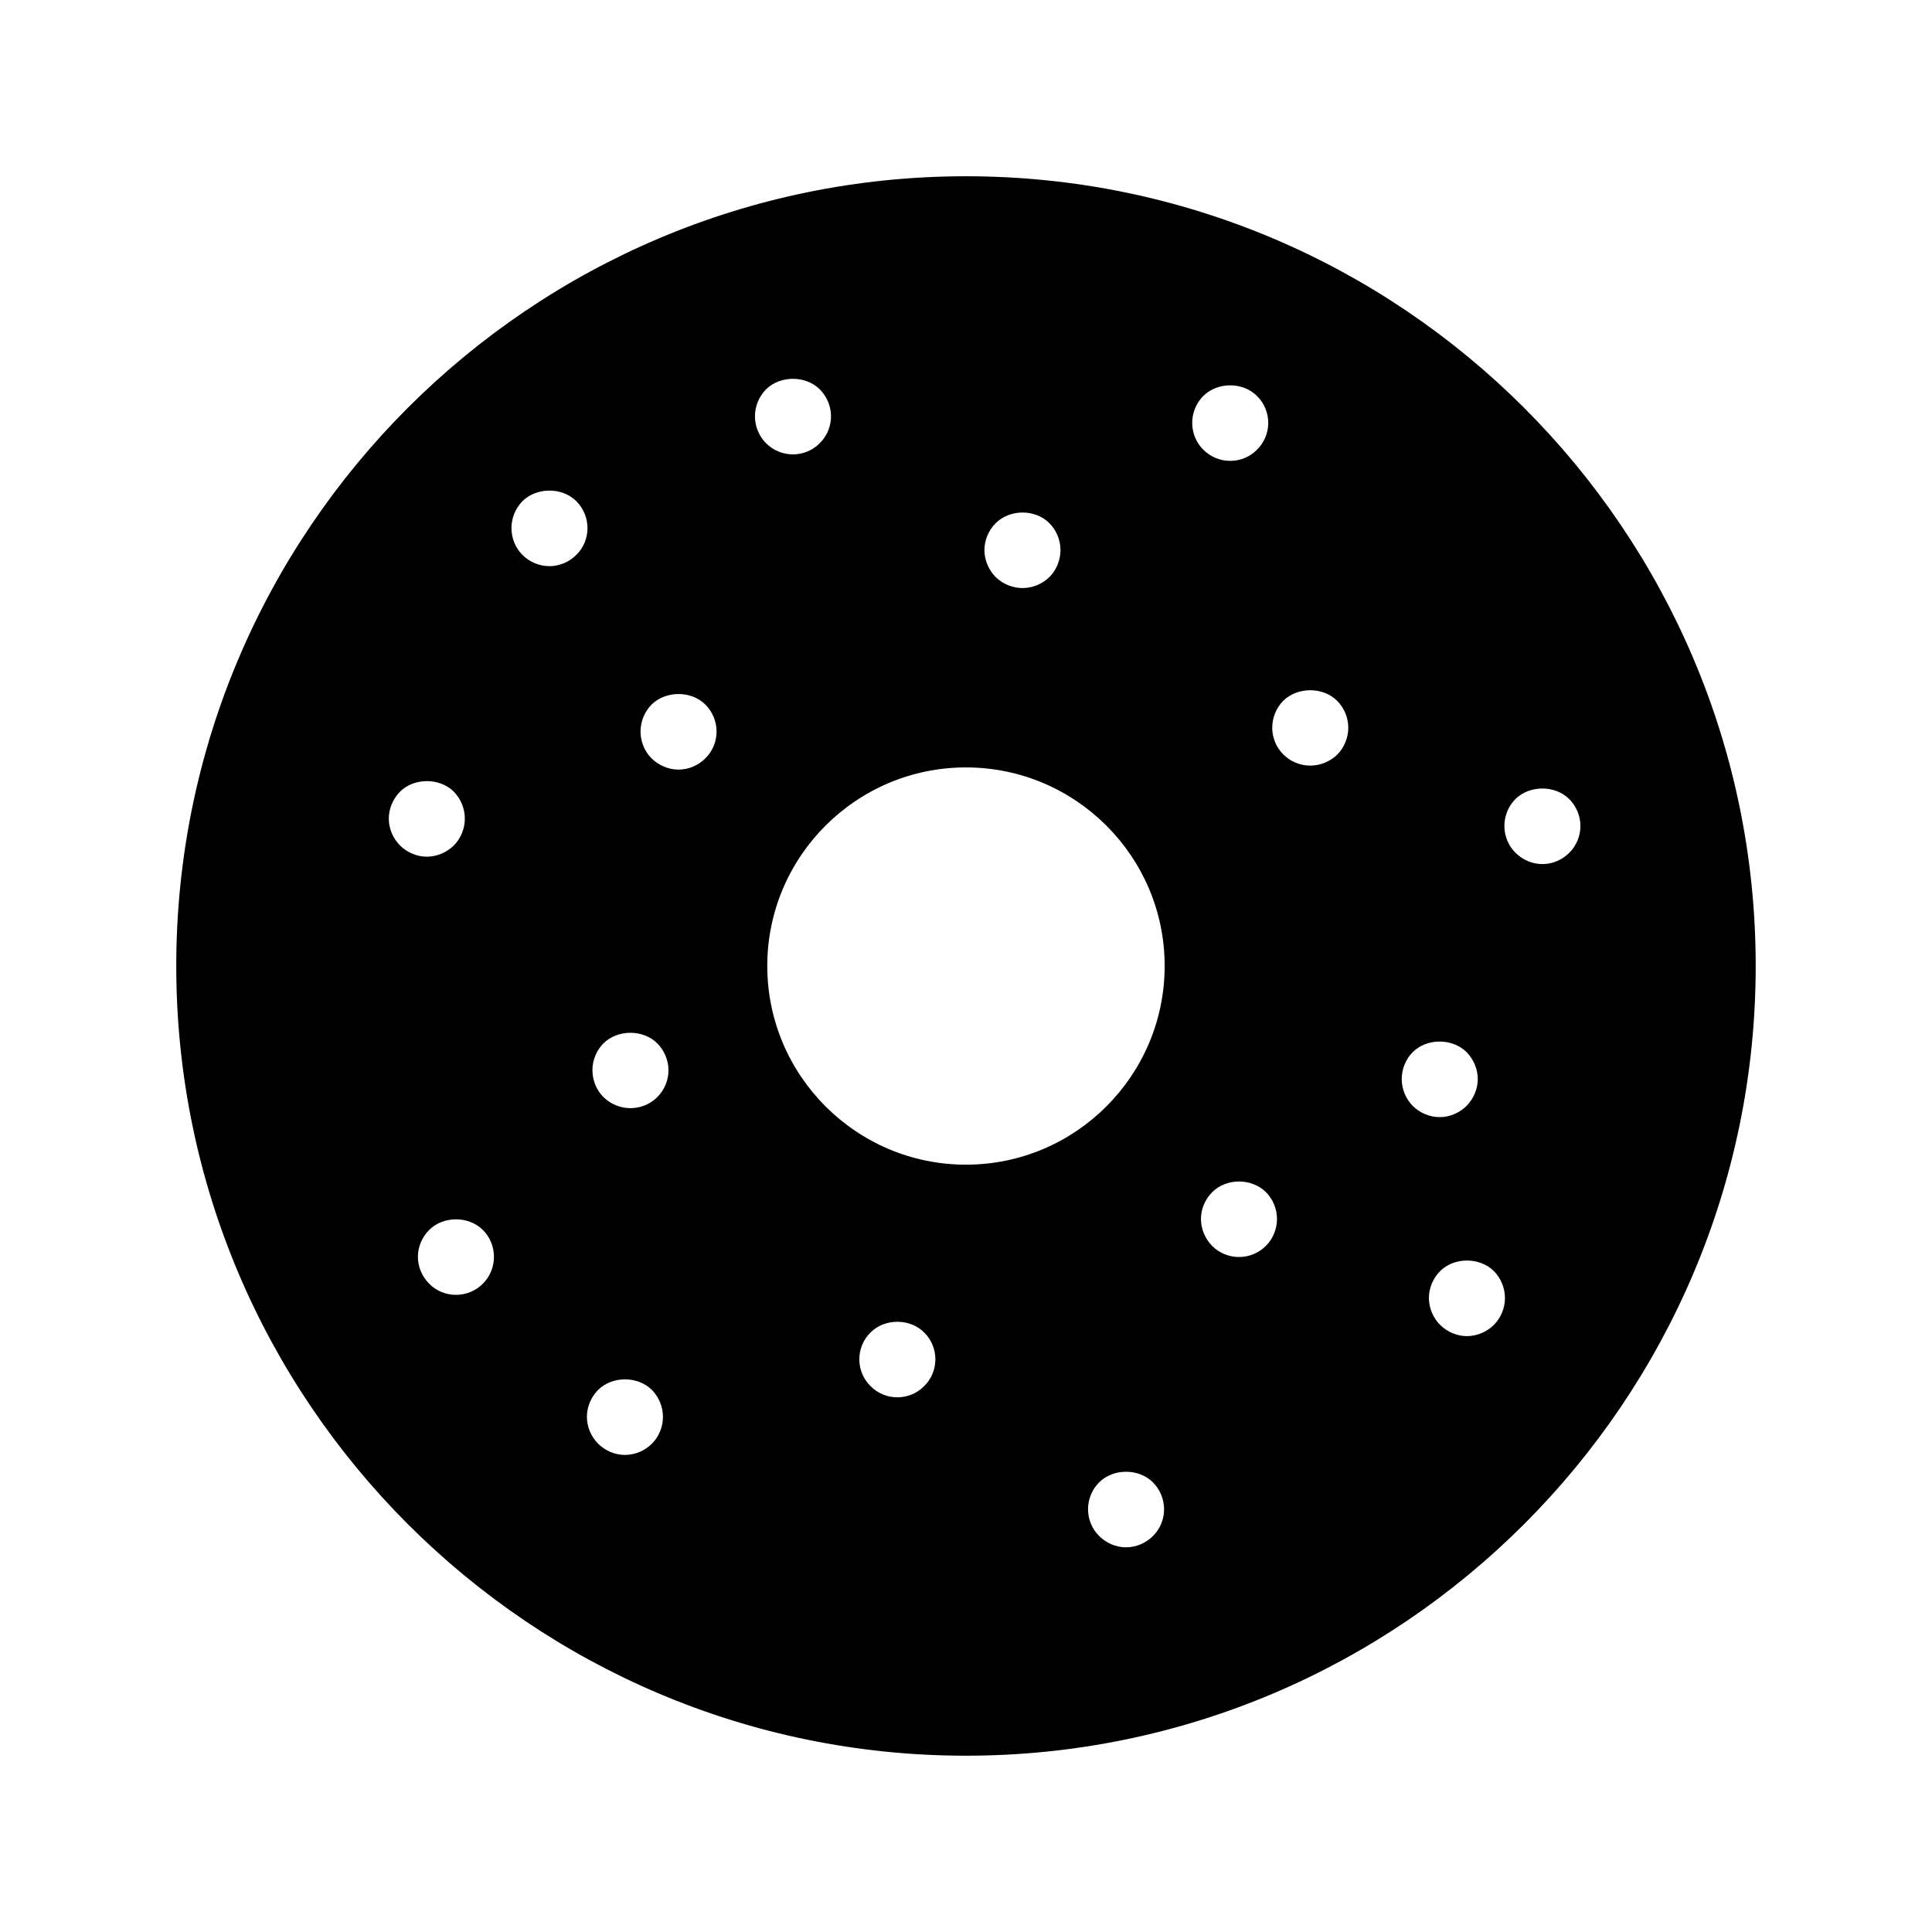
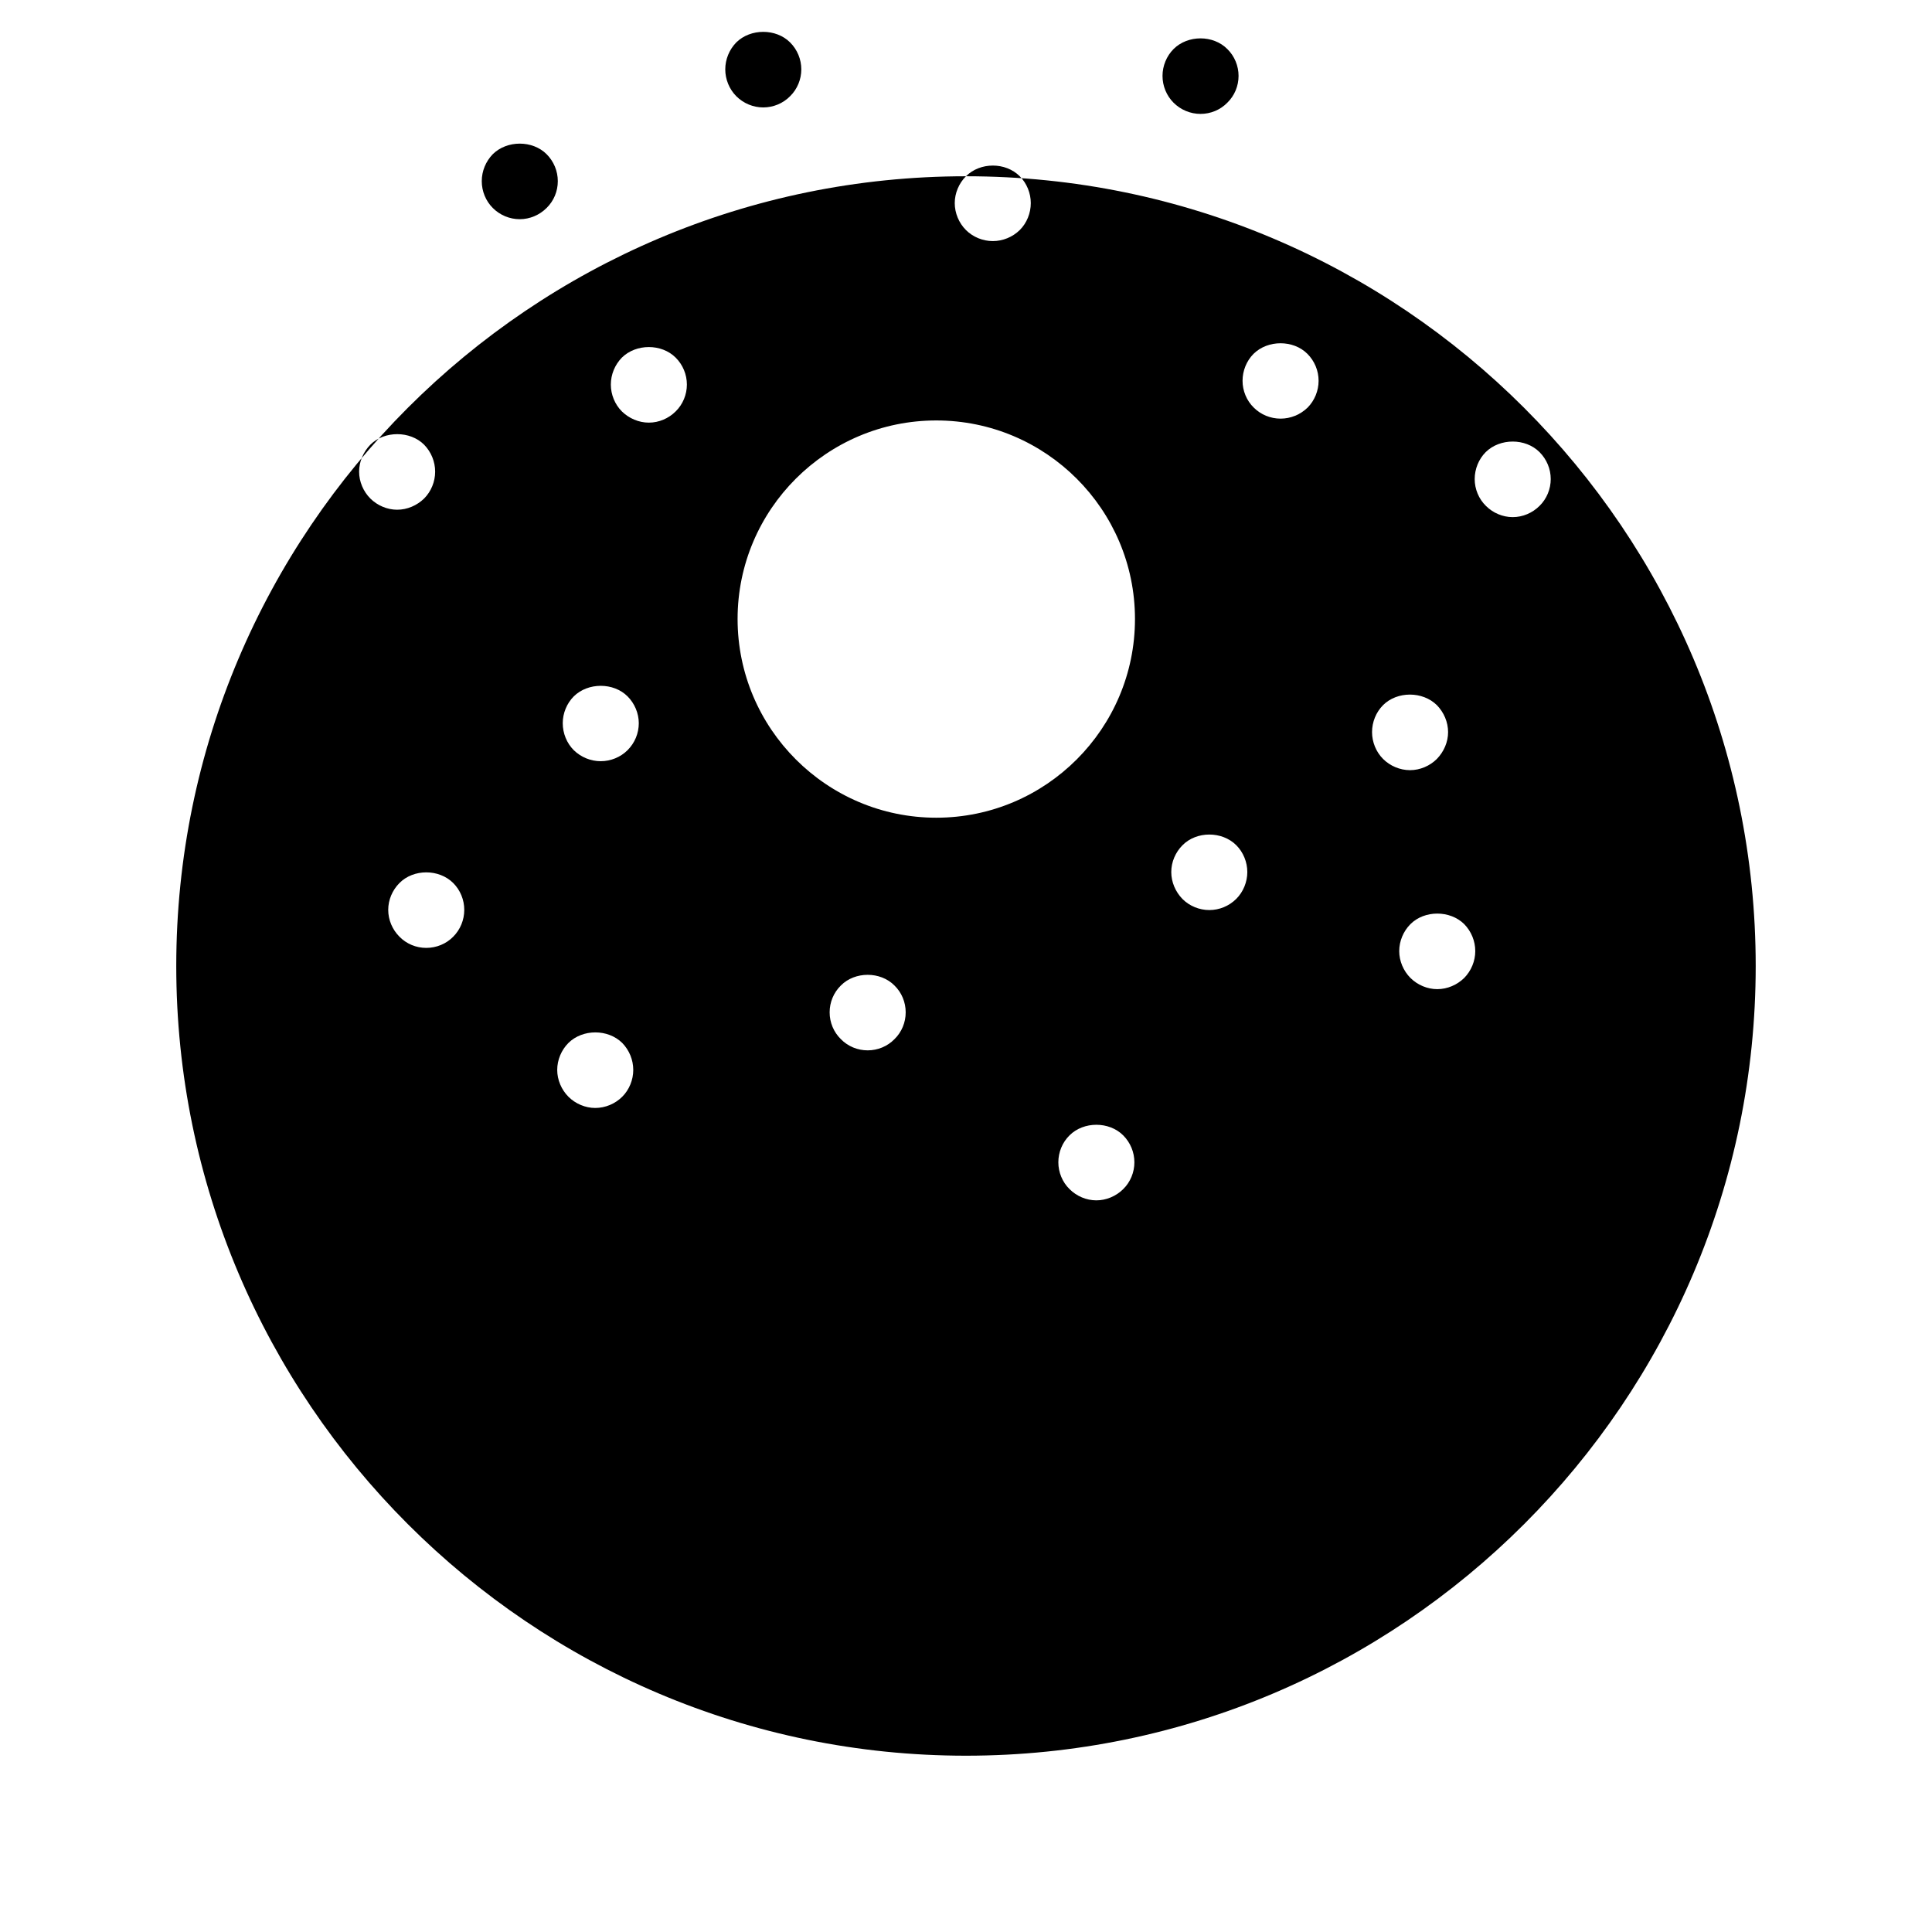
<svg xmlns="http://www.w3.org/2000/svg" fill="#000000" width="800px" height="800px" version="1.1" viewBox="144 144 512 512">
-   <path d="m399.99 190.71c-115.4 0-209.28 93.887-209.28 209.28 0 115.4 93.887 209.29 209.28 209.29 115.4 0 209.29-93.891 209.29-209.29 0-115.39-93.891-209.28-209.29-209.28zm7.867 91.949c3.777-3.777 10.48-3.777 14.258 0 1.863 1.863 2.922 4.484 2.922 7.106 0 2.672-1.059 5.289-2.922 7.152-1.914 1.863-4.484 2.922-7.152 2.922-2.621 0-5.238-1.059-7.106-2.922-1.863-1.863-2.973-4.484-2.973-7.152 0-2.621 1.102-5.242 2.973-7.106zm-157.85 85.398c-1.863-1.863-2.973-4.484-2.973-7.106 0-2.672 1.109-5.238 2.973-7.152 3.727-3.727 10.531-3.727 14.258 0 1.863 1.914 2.922 4.484 2.922 7.152 0 2.621-1.059 5.238-2.922 7.106-1.914 1.863-4.484 2.973-7.152 2.973-2.613 0-5.234-1.109-7.106-2.973zm21.973 116.12c-1.863 1.914-4.484 2.973-7.152 2.973-2.672 0-5.238-1.059-7.106-2.973-1.863-1.863-2.973-4.434-2.973-7.106s1.109-5.238 2.973-7.106c3.727-3.777 10.48-3.777 14.258 0 1.863 1.863 2.922 4.434 2.922 7.106s-1.059 5.242-2.922 7.106zm17.633-190.14c-2.672 0-5.238-1.059-7.152-2.973-1.863-1.863-2.922-4.434-2.922-7.106s1.059-5.238 2.922-7.152c3.777-3.727 10.531-3.727 14.258 0 1.914 1.914 2.973 4.484 2.973 7.152 0 2.672-1.059 5.238-2.973 7.106-1.867 1.863-4.434 2.973-7.106 2.973zm27.152 232.56c-1.863 1.863-4.484 2.973-7.152 2.973-2.621 0-5.238-1.109-7.106-2.973-1.859-1.863-2.973-4.484-2.973-7.106 0-2.672 1.113-5.289 2.973-7.152 3.777-3.727 10.48-3.727 14.258 0 1.863 1.914 2.922 4.484 2.922 7.152 0.004 2.621-1.055 5.242-2.922 7.106zm1.414-91.844c-1.863 1.863-4.484 2.922-7.106 2.922-2.672 0-5.238-1.059-7.152-2.922-1.863-1.863-2.922-4.484-2.922-7.152 0-2.621 1.059-5.238 2.922-7.106 3.777-3.727 10.531-3.727 14.258 0 1.863 1.863 2.973 4.484 2.973 7.106 0 2.668-1.059 5.238-2.973 7.152zm12.746-89.777c-1.863 1.863-4.434 2.973-7.106 2.973-2.672 0-5.238-1.109-7.152-2.973-1.863-1.863-2.922-4.484-2.922-7.106 0-2.672 1.059-5.238 2.922-7.152 3.777-3.727 10.531-3.727 14.258 0 1.914 1.914 2.973 4.484 2.973 7.152 0 2.621-1.059 5.238-2.973 7.106zm13.145-90.637c0-2.672 1.059-5.238 2.922-7.152 3.777-3.727 10.531-3.727 14.258 0 1.914 1.914 2.973 4.484 2.973 7.152 0 2.621-1.059 5.238-2.973 7.106-1.863 1.914-4.484 2.973-7.106 2.973-2.664 0-5.238-1.059-7.152-2.973-1.863-1.867-2.922-4.484-2.922-7.106zm44.844 256.99c-1.863 1.914-4.434 2.973-7.106 2.973s-5.238-1.059-7.106-2.973c-1.914-1.863-2.973-4.434-2.973-7.106s1.059-5.238 2.973-7.106c3.727-3.777 10.48-3.777 14.207 0 1.914 1.863 2.973 4.434 2.973 7.106 0.004 2.672-1.055 5.242-2.969 7.106zm60.609 39.75c-1.863 1.863-4.488 2.973-7.106 2.973-2.672 0-5.238-1.109-7.106-2.973-1.914-1.863-2.973-4.484-2.973-7.106 0-2.672 1.059-5.289 2.973-7.152 3.727-3.727 10.48-3.727 14.207 0 1.914 1.914 2.973 4.484 2.973 7.152 0.004 2.621-1.055 5.242-2.969 7.106zm-49.531-98.43c-29.039 0-52.656-23.629-52.656-52.668 0-29.008 23.617-52.609 52.656-52.609 29.039 0 52.656 23.602 52.656 52.609 0.004 29.039-23.617 52.668-52.656 52.668zm62.875-203.7c3.777-3.777 10.531-3.777 14.258 0 1.914 1.863 2.973 4.484 2.973 7.106 0 2.672-1.059 5.238-2.973 7.106-1.863 1.914-4.434 2.973-7.106 2.973-2.664 0-5.238-1.059-7.152-2.973-1.863-1.863-2.922-4.434-2.922-7.106 0-2.621 1.059-5.242 2.922-7.106zm16.633 225.2c-1.918 1.914-4.488 2.973-7.16 2.973-2.621 0-5.238-1.059-7.098-2.922-1.863-1.914-2.977-4.484-2.977-7.152 0-2.672 1.113-5.238 2.977-7.106 3.723-3.777 10.48-3.777 14.258 0 1.859 1.863 2.918 4.484 2.918 7.106 0 2.617-1.059 5.238-2.918 7.102zm18.891-130.18c-1.918 1.863-4.488 2.922-7.16 2.922-2.664 0-5.238-1.059-7.098-2.922-1.918-1.863-2.977-4.484-2.977-7.106 0-2.672 1.059-5.289 2.922-7.152 3.777-3.727 10.535-3.727 14.258 0 1.914 1.914 2.973 4.484 2.973 7.152 0 2.621-1.059 5.238-2.918 7.106zm17.082 86c0-2.672 1.059-5.289 2.922-7.152 3.727-3.727 10.48-3.727 14.258 0 1.863 1.914 2.973 4.484 2.973 7.152 0 2.621-1.109 5.188-2.973 7.106-1.863 1.863-4.488 2.973-7.106 2.973-2.672 0-5.289-1.109-7.152-2.973-1.863-1.867-2.922-4.488-2.922-7.106zm24.434 65.141c-1.914 1.863-4.484 2.973-7.152 2.973-2.621 0-5.238-1.109-7.106-2.973-1.863-1.863-2.973-4.484-2.973-7.106 0-2.672 1.109-5.289 2.973-7.152 3.727-3.727 10.48-3.727 14.258 0 1.863 1.914 2.922 4.484 2.922 7.152 0 2.621-1.059 5.191-2.922 7.106zm12.844-122.12c-2.664 0-5.234-1.109-7.098-2.973-1.914-1.863-2.977-4.484-2.977-7.106 0-2.672 1.062-5.289 2.922-7.152 3.777-3.727 10.535-3.727 14.258 0 1.914 1.914 2.973 4.484 2.973 7.152 0 2.621-1.059 5.238-2.973 7.106-1.867 1.863-4.434 2.973-7.106 2.973z" />
+   <path d="m399.99 190.71c-115.4 0-209.28 93.887-209.28 209.28 0 115.4 93.887 209.29 209.28 209.29 115.4 0 209.29-93.891 209.29-209.29 0-115.39-93.891-209.28-209.29-209.28zc3.777-3.777 10.48-3.777 14.258 0 1.863 1.863 2.922 4.484 2.922 7.106 0 2.672-1.059 5.289-2.922 7.152-1.914 1.863-4.484 2.922-7.152 2.922-2.621 0-5.238-1.059-7.106-2.922-1.863-1.863-2.973-4.484-2.973-7.152 0-2.621 1.102-5.242 2.973-7.106zm-157.85 85.398c-1.863-1.863-2.973-4.484-2.973-7.106 0-2.672 1.109-5.238 2.973-7.152 3.727-3.727 10.531-3.727 14.258 0 1.863 1.914 2.922 4.484 2.922 7.152 0 2.621-1.059 5.238-2.922 7.106-1.914 1.863-4.484 2.973-7.152 2.973-2.613 0-5.234-1.109-7.106-2.973zm21.973 116.12c-1.863 1.914-4.484 2.973-7.152 2.973-2.672 0-5.238-1.059-7.106-2.973-1.863-1.863-2.973-4.434-2.973-7.106s1.109-5.238 2.973-7.106c3.727-3.777 10.48-3.777 14.258 0 1.863 1.863 2.922 4.434 2.922 7.106s-1.059 5.242-2.922 7.106zm17.633-190.14c-2.672 0-5.238-1.059-7.152-2.973-1.863-1.863-2.922-4.434-2.922-7.106s1.059-5.238 2.922-7.152c3.777-3.727 10.531-3.727 14.258 0 1.914 1.914 2.973 4.484 2.973 7.152 0 2.672-1.059 5.238-2.973 7.106-1.867 1.863-4.434 2.973-7.106 2.973zm27.152 232.56c-1.863 1.863-4.484 2.973-7.152 2.973-2.621 0-5.238-1.109-7.106-2.973-1.859-1.863-2.973-4.484-2.973-7.106 0-2.672 1.113-5.289 2.973-7.152 3.777-3.727 10.48-3.727 14.258 0 1.863 1.914 2.922 4.484 2.922 7.152 0.004 2.621-1.055 5.242-2.922 7.106zm1.414-91.844c-1.863 1.863-4.484 2.922-7.106 2.922-2.672 0-5.238-1.059-7.152-2.922-1.863-1.863-2.922-4.484-2.922-7.152 0-2.621 1.059-5.238 2.922-7.106 3.777-3.727 10.531-3.727 14.258 0 1.863 1.863 2.973 4.484 2.973 7.106 0 2.668-1.059 5.238-2.973 7.152zm12.746-89.777c-1.863 1.863-4.434 2.973-7.106 2.973-2.672 0-5.238-1.109-7.152-2.973-1.863-1.863-2.922-4.484-2.922-7.106 0-2.672 1.059-5.238 2.922-7.152 3.777-3.727 10.531-3.727 14.258 0 1.914 1.914 2.973 4.484 2.973 7.152 0 2.621-1.059 5.238-2.973 7.106zm13.145-90.637c0-2.672 1.059-5.238 2.922-7.152 3.777-3.727 10.531-3.727 14.258 0 1.914 1.914 2.973 4.484 2.973 7.152 0 2.621-1.059 5.238-2.973 7.106-1.863 1.914-4.484 2.973-7.106 2.973-2.664 0-5.238-1.059-7.152-2.973-1.863-1.867-2.922-4.484-2.922-7.106zm44.844 256.99c-1.863 1.914-4.434 2.973-7.106 2.973s-5.238-1.059-7.106-2.973c-1.914-1.863-2.973-4.434-2.973-7.106s1.059-5.238 2.973-7.106c3.727-3.777 10.48-3.777 14.207 0 1.914 1.863 2.973 4.434 2.973 7.106 0.004 2.672-1.055 5.242-2.969 7.106zm60.609 39.75c-1.863 1.863-4.488 2.973-7.106 2.973-2.672 0-5.238-1.109-7.106-2.973-1.914-1.863-2.973-4.484-2.973-7.106 0-2.672 1.059-5.289 2.973-7.152 3.727-3.727 10.48-3.727 14.207 0 1.914 1.914 2.973 4.484 2.973 7.152 0.004 2.621-1.055 5.242-2.969 7.106zm-49.531-98.43c-29.039 0-52.656-23.629-52.656-52.668 0-29.008 23.617-52.609 52.656-52.609 29.039 0 52.656 23.602 52.656 52.609 0.004 29.039-23.617 52.668-52.656 52.668zm62.875-203.7c3.777-3.777 10.531-3.777 14.258 0 1.914 1.863 2.973 4.484 2.973 7.106 0 2.672-1.059 5.238-2.973 7.106-1.863 1.914-4.434 2.973-7.106 2.973-2.664 0-5.238-1.059-7.152-2.973-1.863-1.863-2.922-4.434-2.922-7.106 0-2.621 1.059-5.242 2.922-7.106zm16.633 225.2c-1.918 1.914-4.488 2.973-7.16 2.973-2.621 0-5.238-1.059-7.098-2.922-1.863-1.914-2.977-4.484-2.977-7.152 0-2.672 1.113-5.238 2.977-7.106 3.723-3.777 10.48-3.777 14.258 0 1.859 1.863 2.918 4.484 2.918 7.106 0 2.617-1.059 5.238-2.918 7.102zm18.891-130.18c-1.918 1.863-4.488 2.922-7.16 2.922-2.664 0-5.238-1.059-7.098-2.922-1.918-1.863-2.977-4.484-2.977-7.106 0-2.672 1.059-5.289 2.922-7.152 3.777-3.727 10.535-3.727 14.258 0 1.914 1.914 2.973 4.484 2.973 7.152 0 2.621-1.059 5.238-2.918 7.106zm17.082 86c0-2.672 1.059-5.289 2.922-7.152 3.727-3.727 10.48-3.727 14.258 0 1.863 1.914 2.973 4.484 2.973 7.152 0 2.621-1.109 5.188-2.973 7.106-1.863 1.863-4.488 2.973-7.106 2.973-2.672 0-5.289-1.109-7.152-2.973-1.863-1.867-2.922-4.488-2.922-7.106zm24.434 65.141c-1.914 1.863-4.484 2.973-7.152 2.973-2.621 0-5.238-1.109-7.106-2.973-1.863-1.863-2.973-4.484-2.973-7.106 0-2.672 1.109-5.289 2.973-7.152 3.727-3.727 10.48-3.727 14.258 0 1.863 1.914 2.922 4.484 2.922 7.152 0 2.621-1.059 5.191-2.922 7.106zm12.844-122.12c-2.664 0-5.234-1.109-7.098-2.973-1.914-1.863-2.977-4.484-2.977-7.106 0-2.672 1.062-5.289 2.922-7.152 3.777-3.727 10.535-3.727 14.258 0 1.914 1.914 2.973 4.484 2.973 7.152 0 2.621-1.059 5.238-2.973 7.106-1.867 1.863-4.434 2.973-7.106 2.973z" />
</svg>